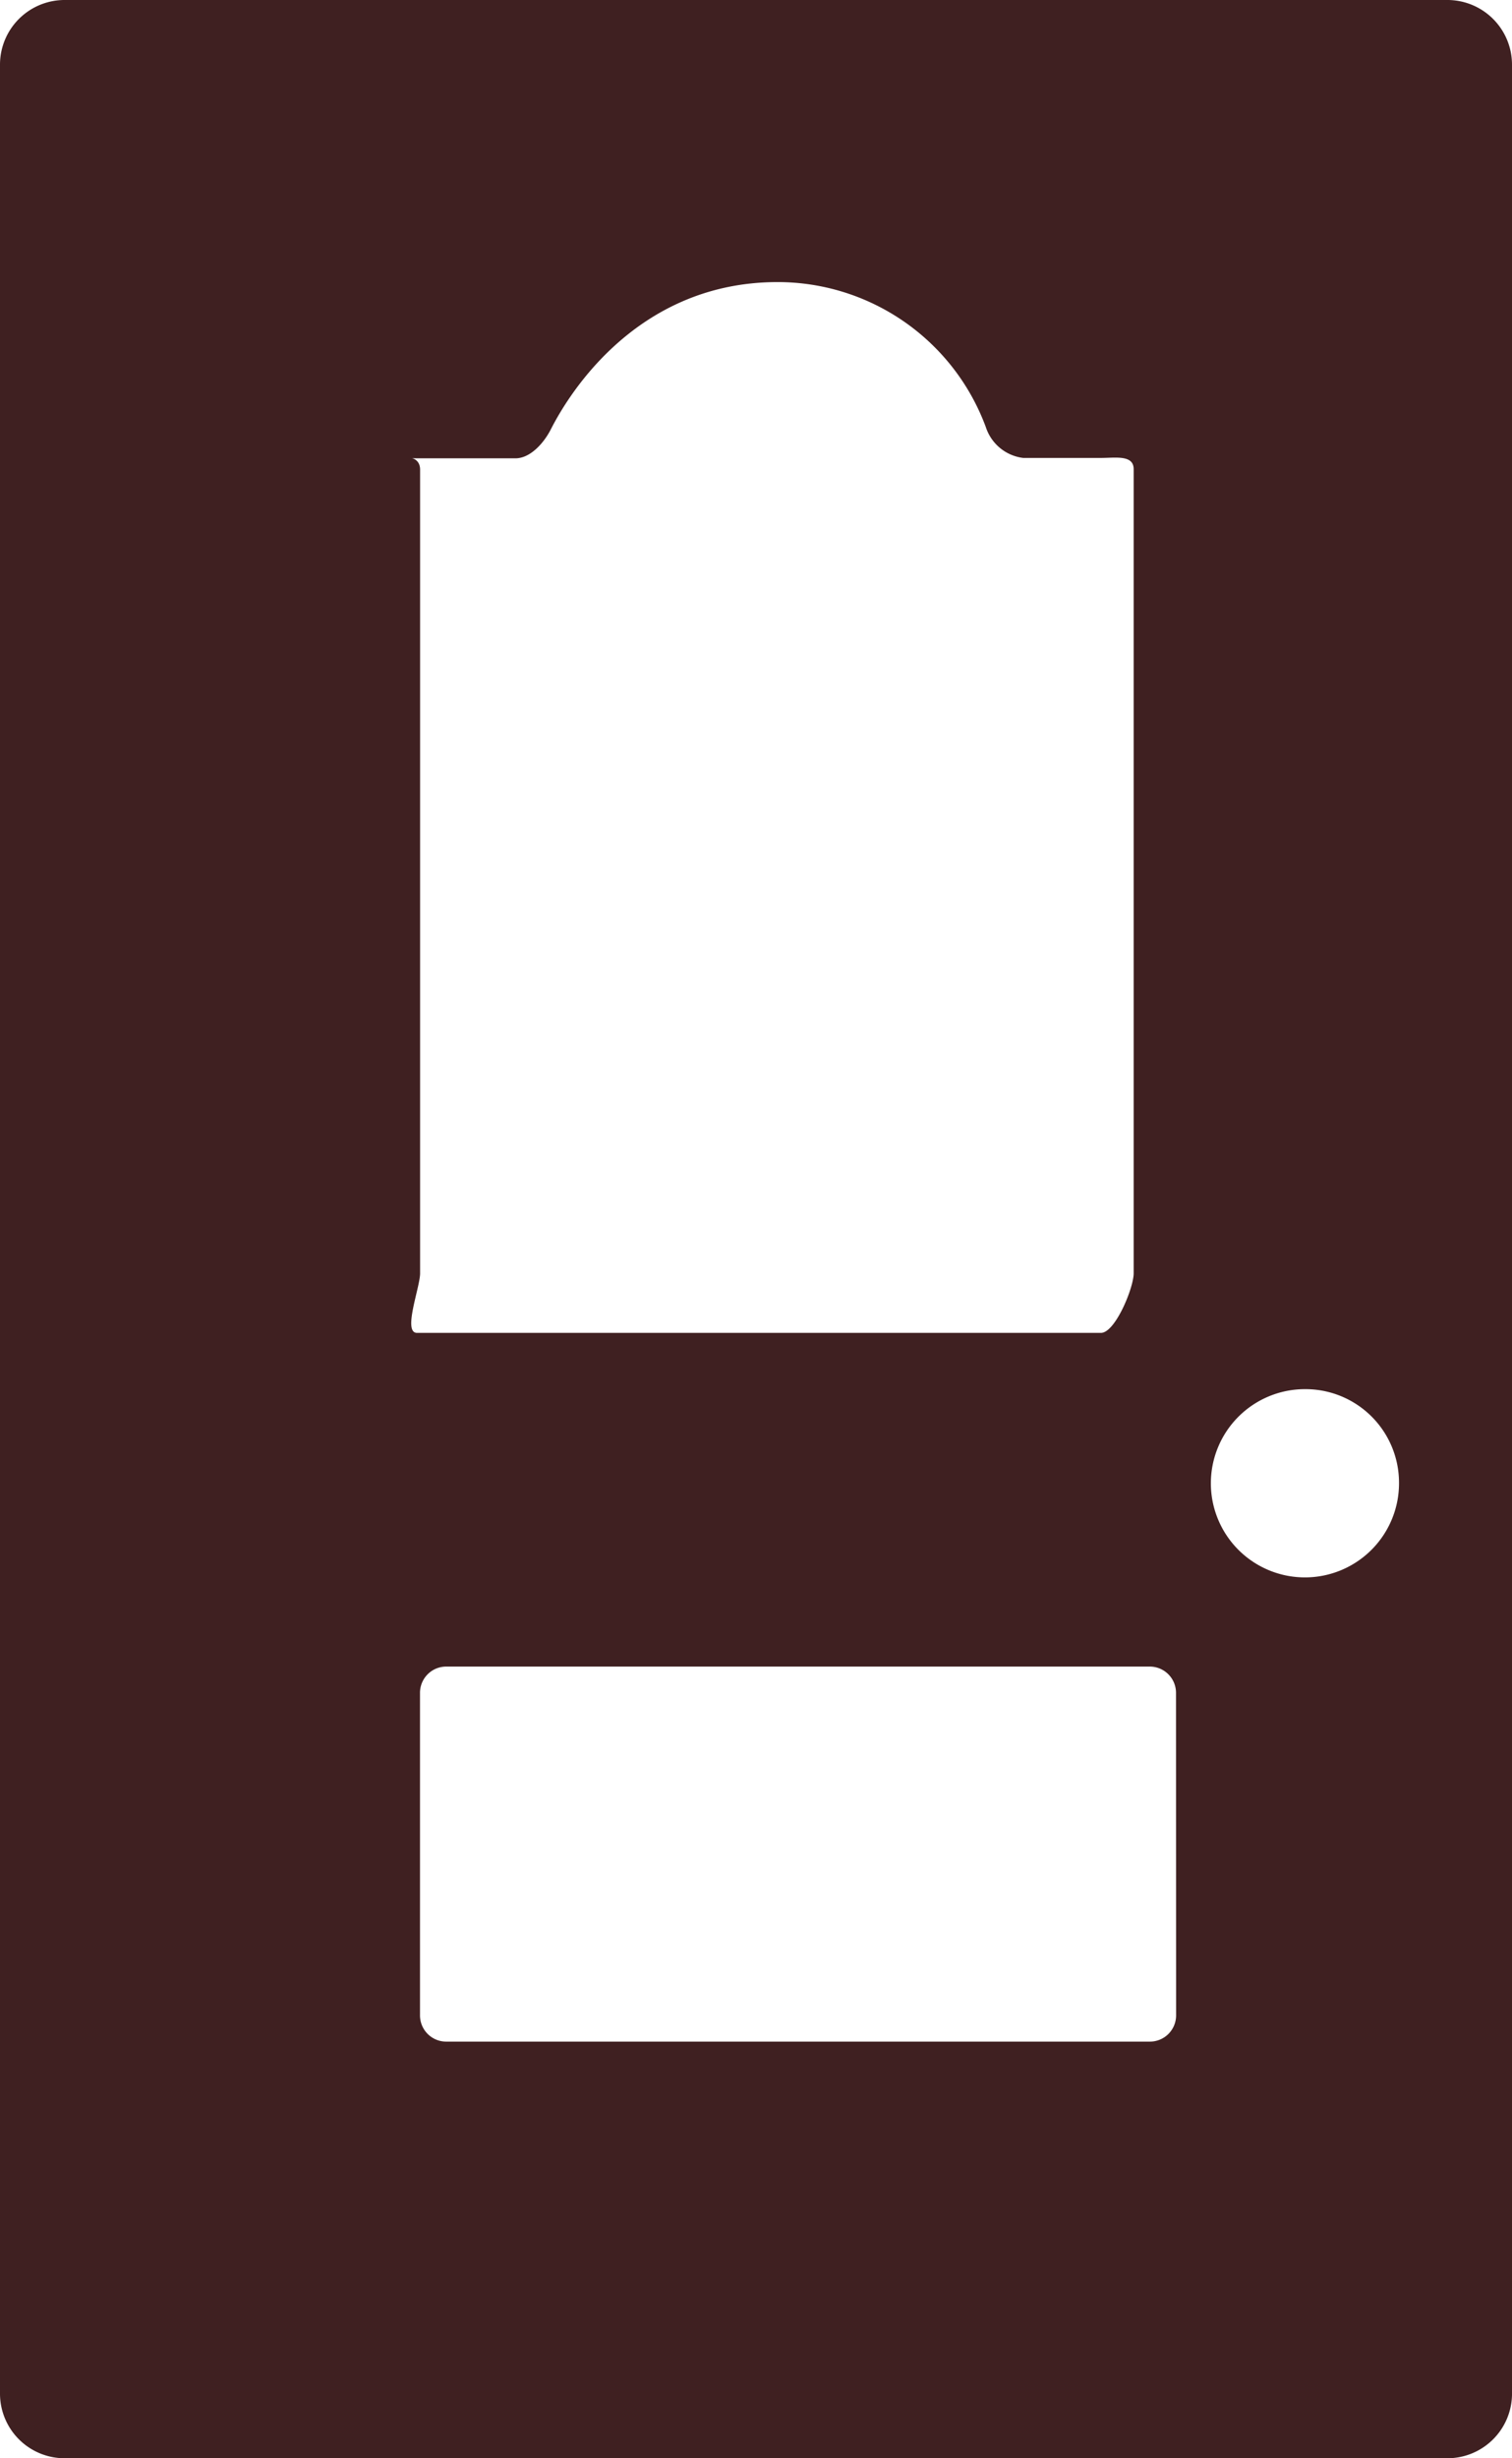
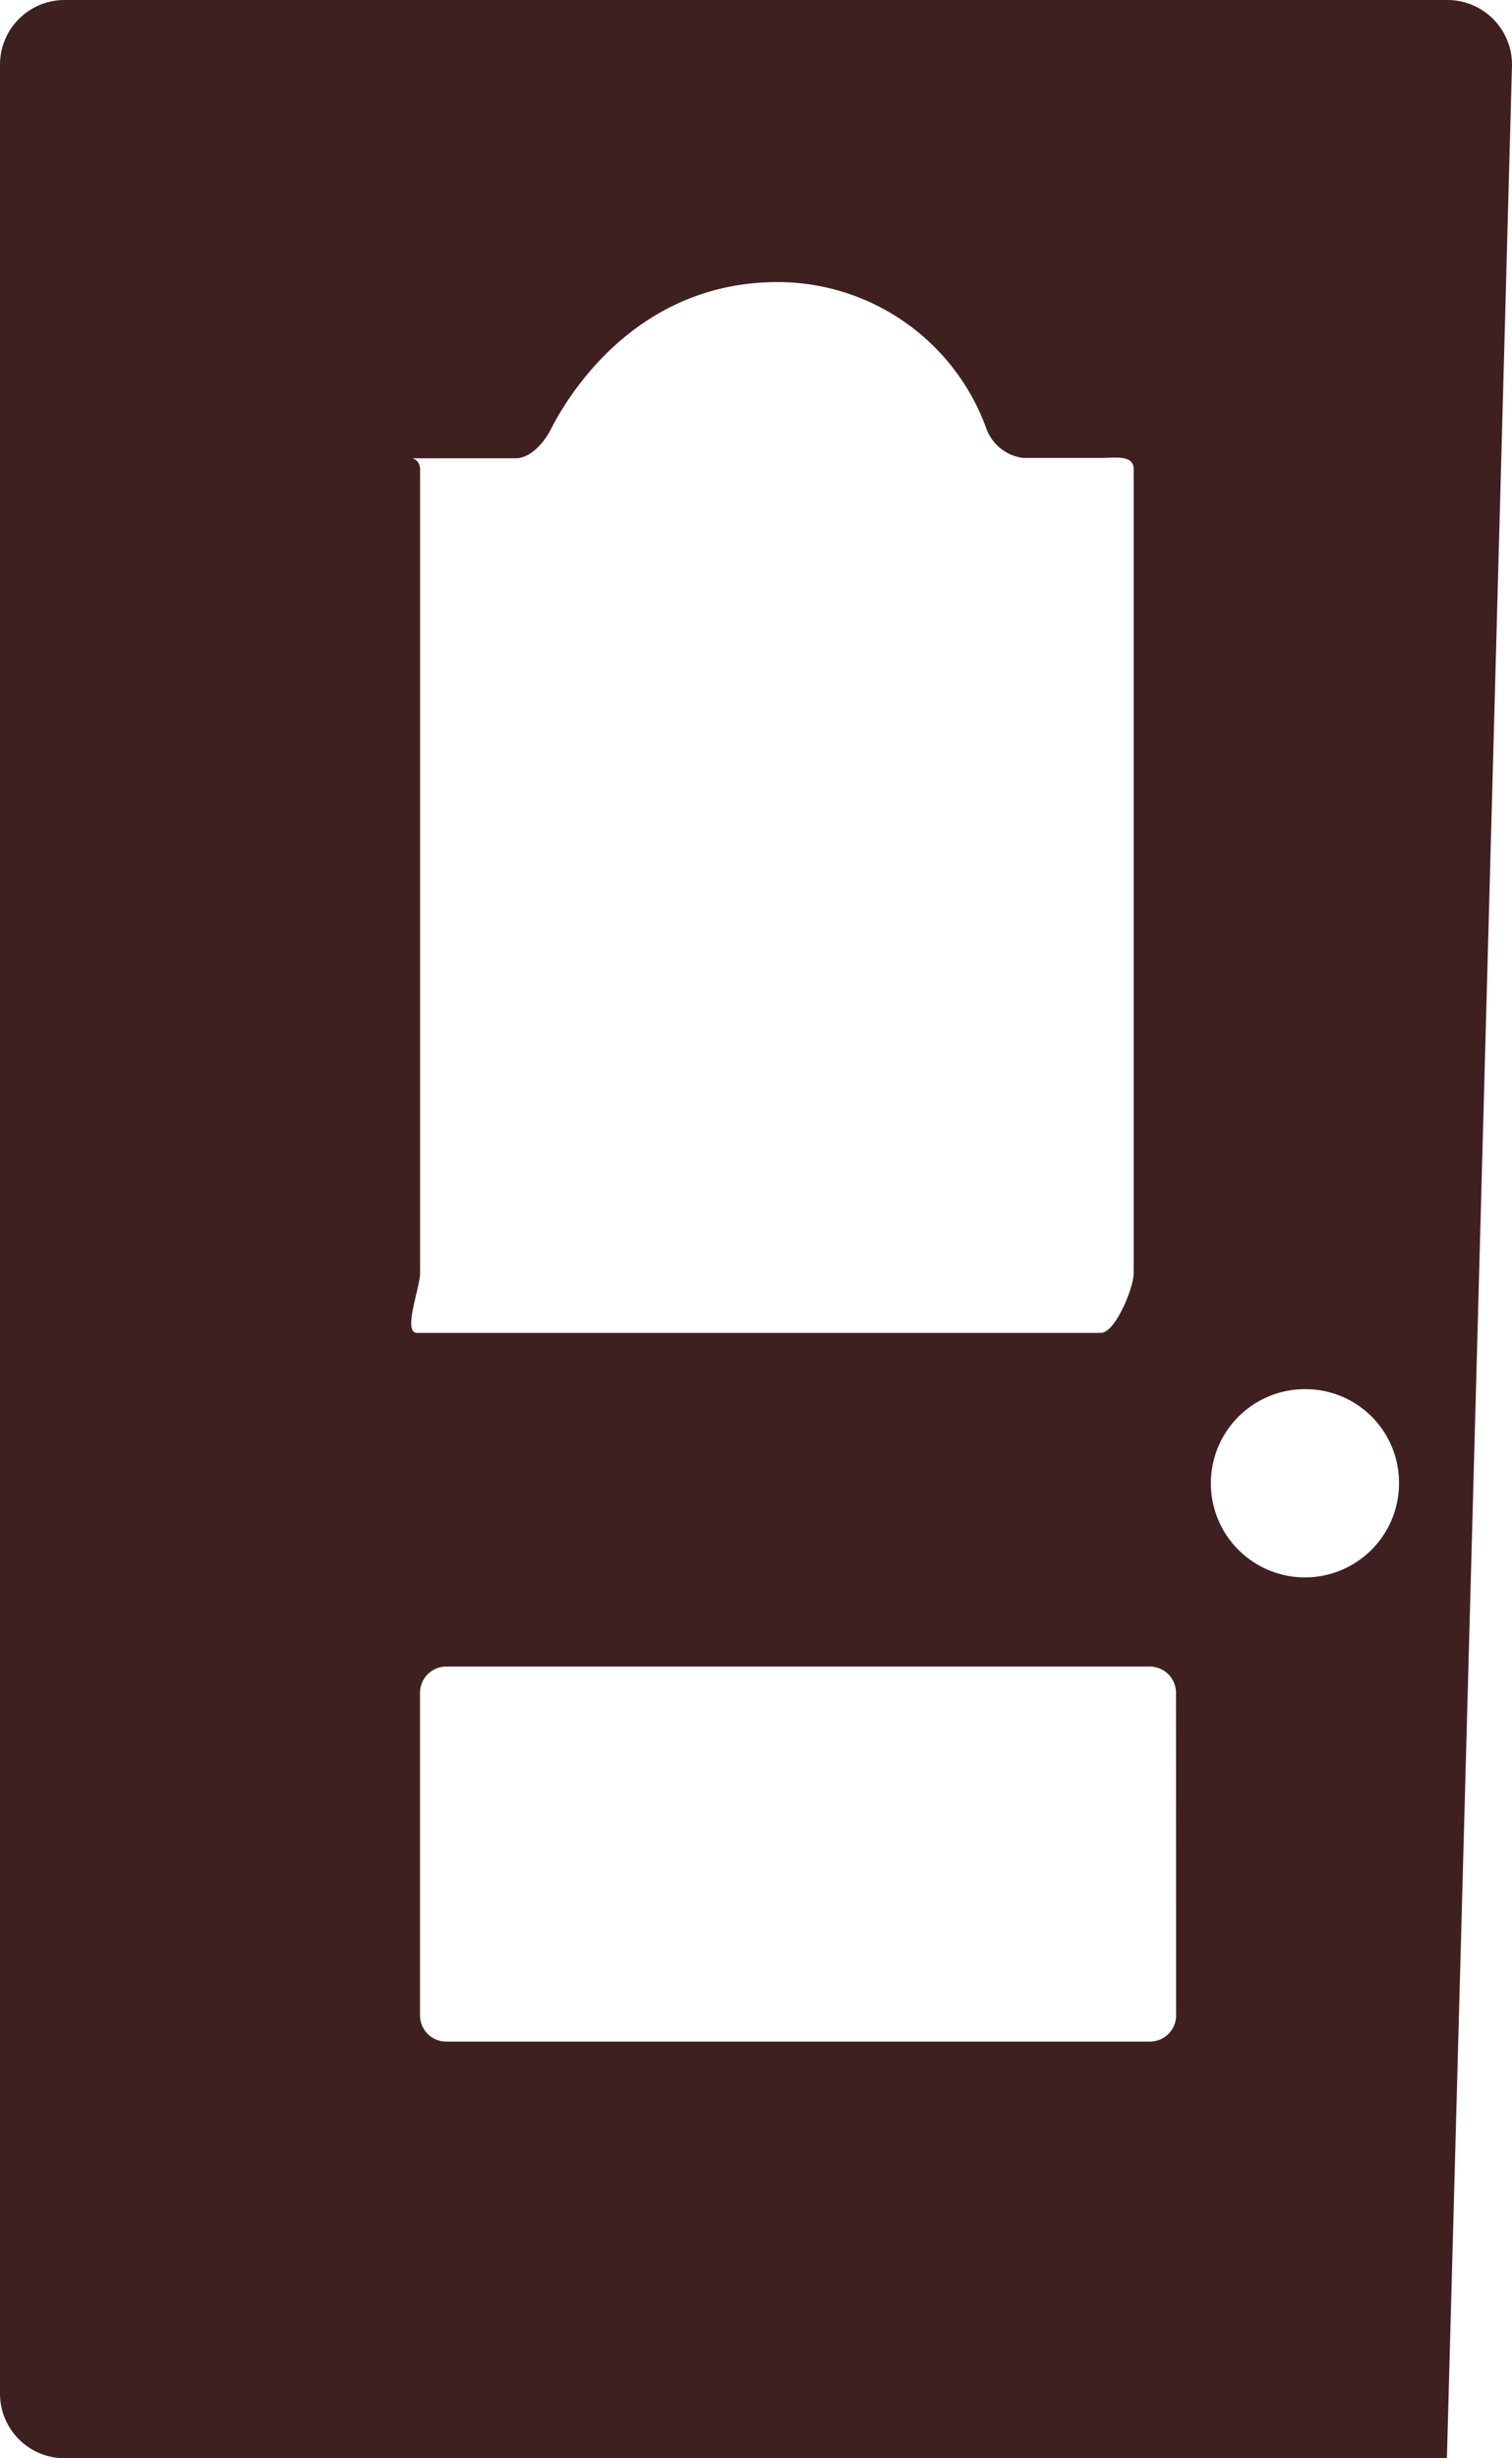
<svg xmlns="http://www.w3.org/2000/svg" width="78.463" height="127.502">
-   <path data-name="Path 15261" d="M78.463 3.35A3.353 3.353 0 0075.085 0H3.378A3.353 3.353 0 000 3.35v120.8a3.353 3.353 0 003.378 3.35h71.707a3.353 3.353 0 003.379-3.35zM72.6 76.89a4.882 4.882 0 11-4.882-4.84 4.854 4.854 0 014.882 4.84zM21.8 66.042V24.355c0-.756-.915-.583-.153-.583h5.1c.785 0 1.5-.821 1.853-1.534.632-1.232 4.119-7.607 11.748-7.607a11.515 11.515 0 0110.81 7.521 2.338 2.338 0 001.94 1.6h4.032c.763 0 1.7-.173 1.7.584v41.706c0 .756-.959 3.09-1.7 3.09H21.643c-.763 0 .157-2.355.157-3.09zm39.232 38.488a1.361 1.361 0 01-1.373 1.361H23.168a1.361 1.361 0 01-1.373-1.361V87.8a1.361 1.361 0 011.373-1.361h36.486a1.361 1.361 0 011.373 1.361z" fill="#3f2021" />
+   <path data-name="Path 15261" d="M78.463 3.35A3.353 3.353 0 0075.085 0H3.378A3.353 3.353 0 000 3.35v120.8a3.353 3.353 0 003.378 3.35h71.707zM72.6 76.89a4.882 4.882 0 11-4.882-4.84 4.854 4.854 0 014.882 4.84zM21.8 66.042V24.355c0-.756-.915-.583-.153-.583h5.1c.785 0 1.5-.821 1.853-1.534.632-1.232 4.119-7.607 11.748-7.607a11.515 11.515 0 0110.81 7.521 2.338 2.338 0 001.94 1.6h4.032c.763 0 1.7-.173 1.7.584v41.706c0 .756-.959 3.09-1.7 3.09H21.643c-.763 0 .157-2.355.157-3.09zm39.232 38.488a1.361 1.361 0 01-1.373 1.361H23.168a1.361 1.361 0 01-1.373-1.361V87.8a1.361 1.361 0 011.373-1.361h36.486a1.361 1.361 0 011.373 1.361z" fill="#3f2021" />
</svg>